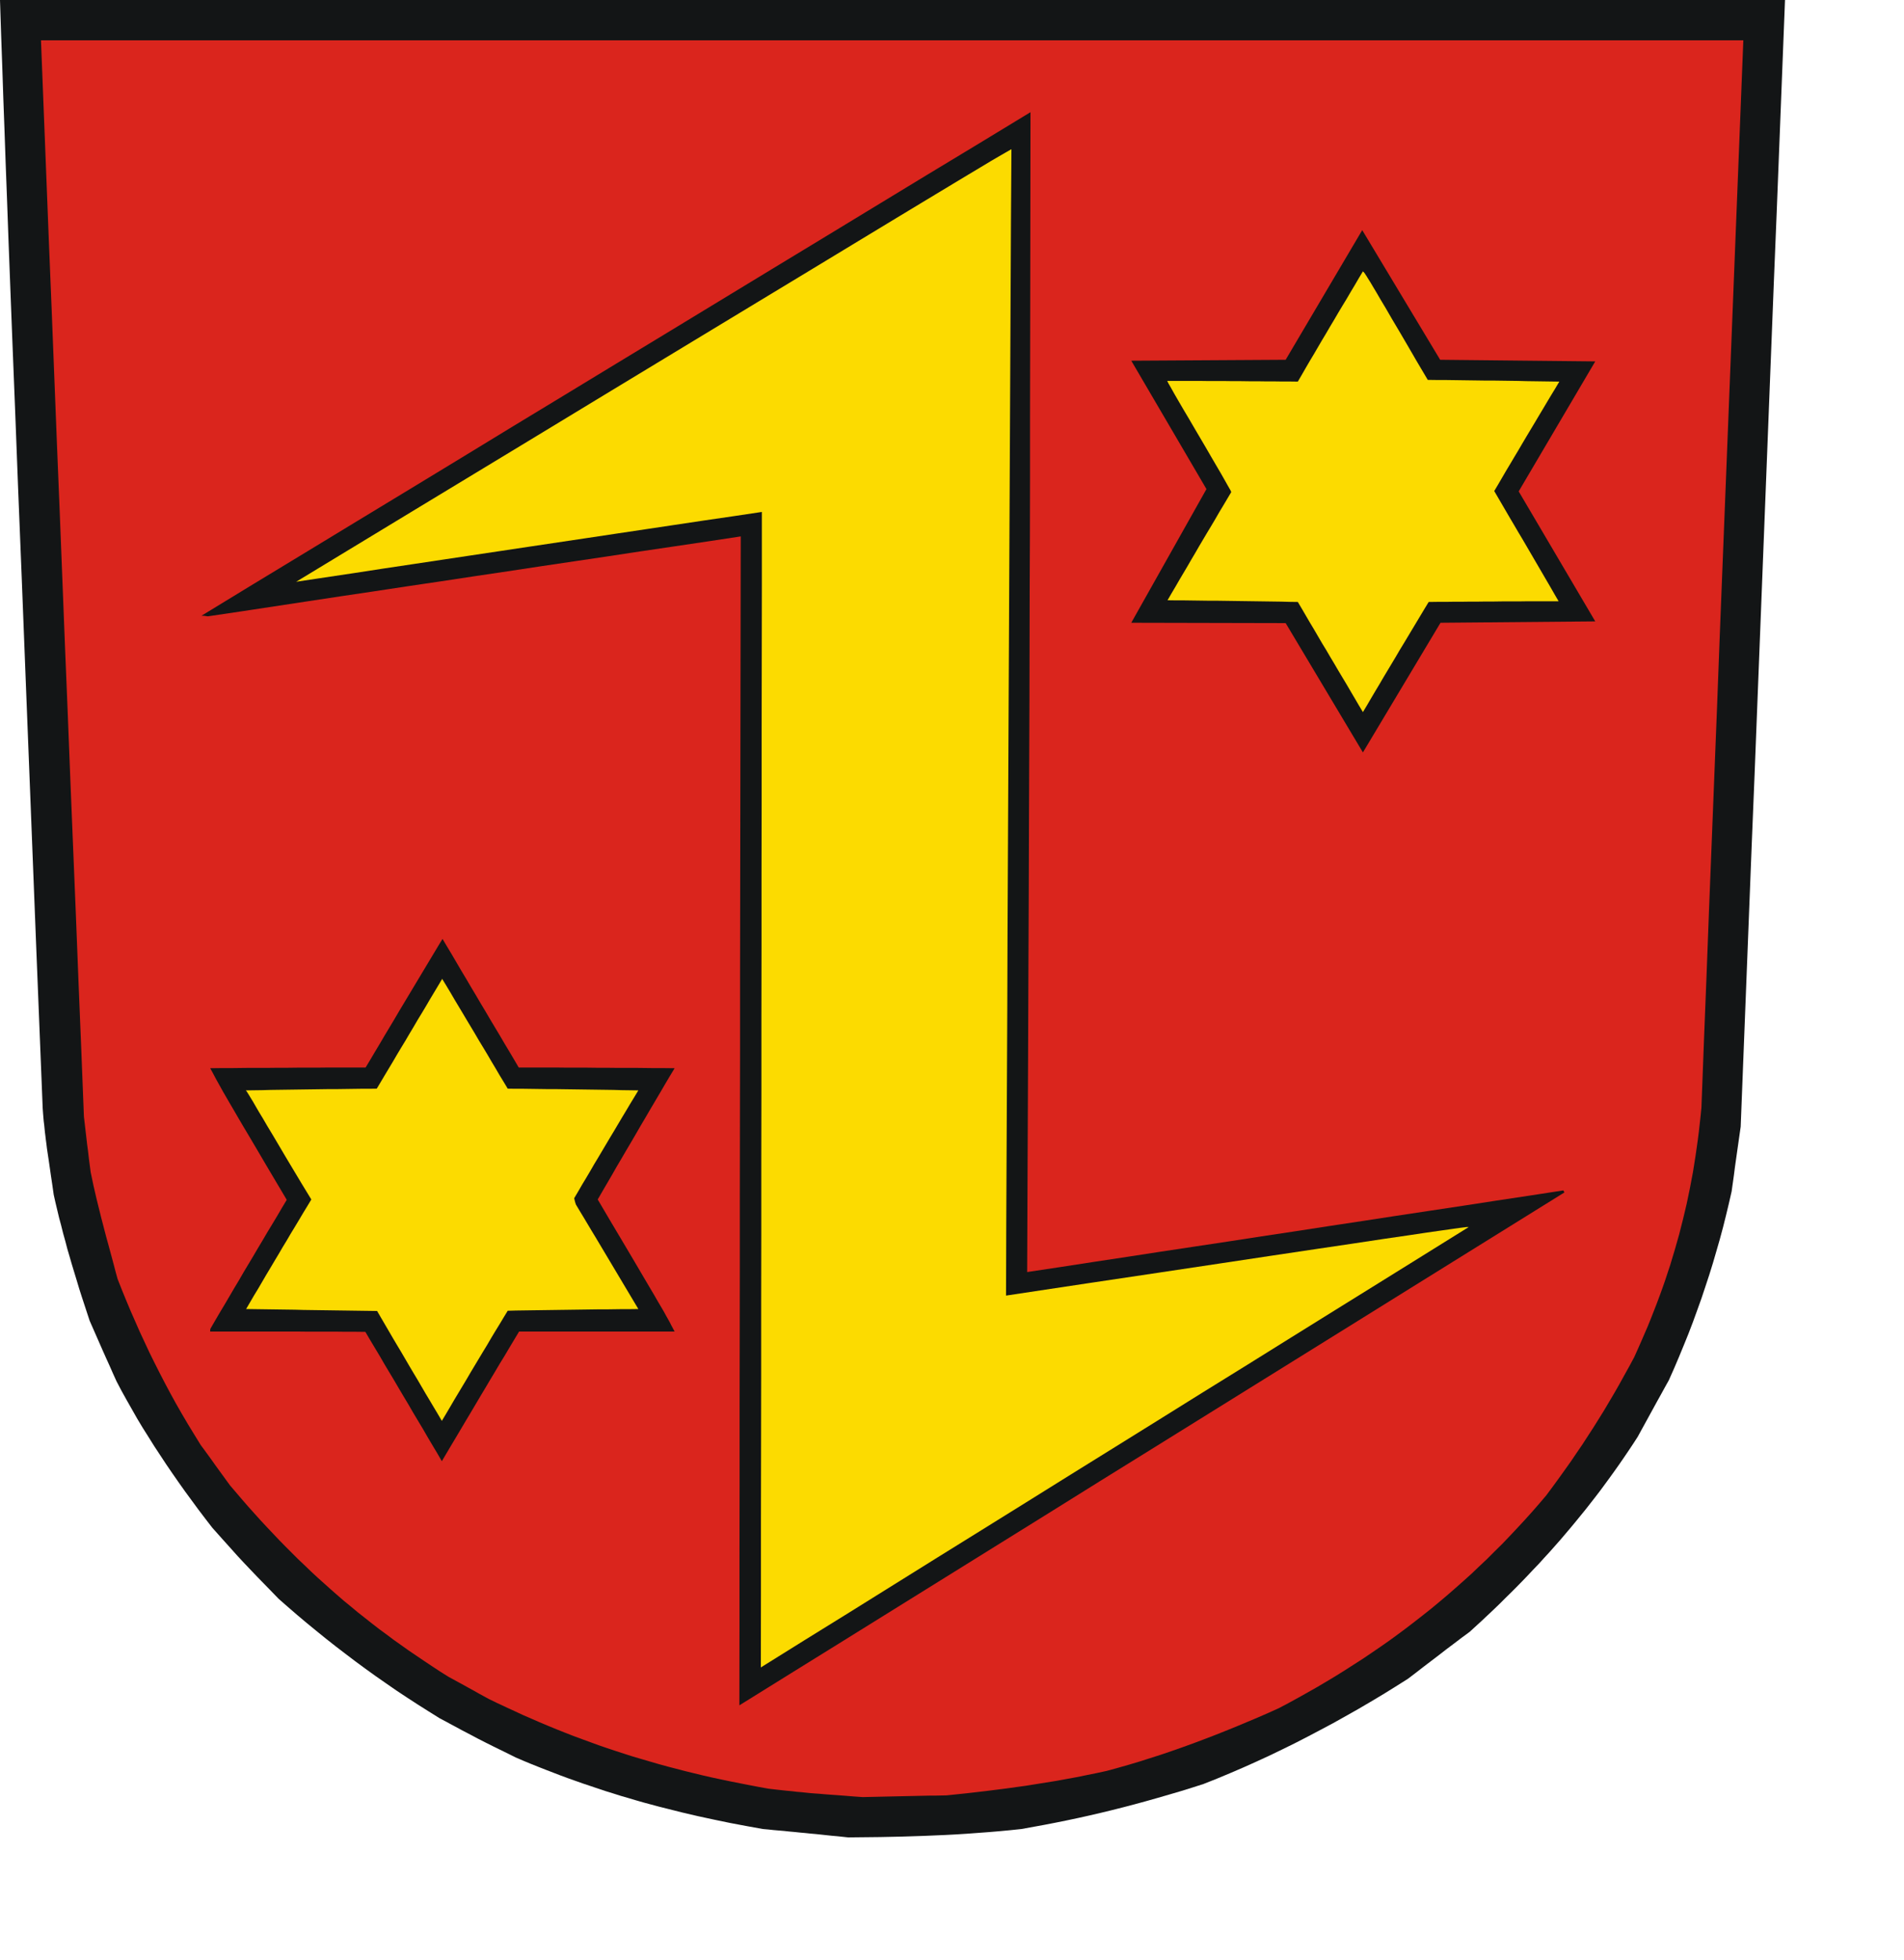
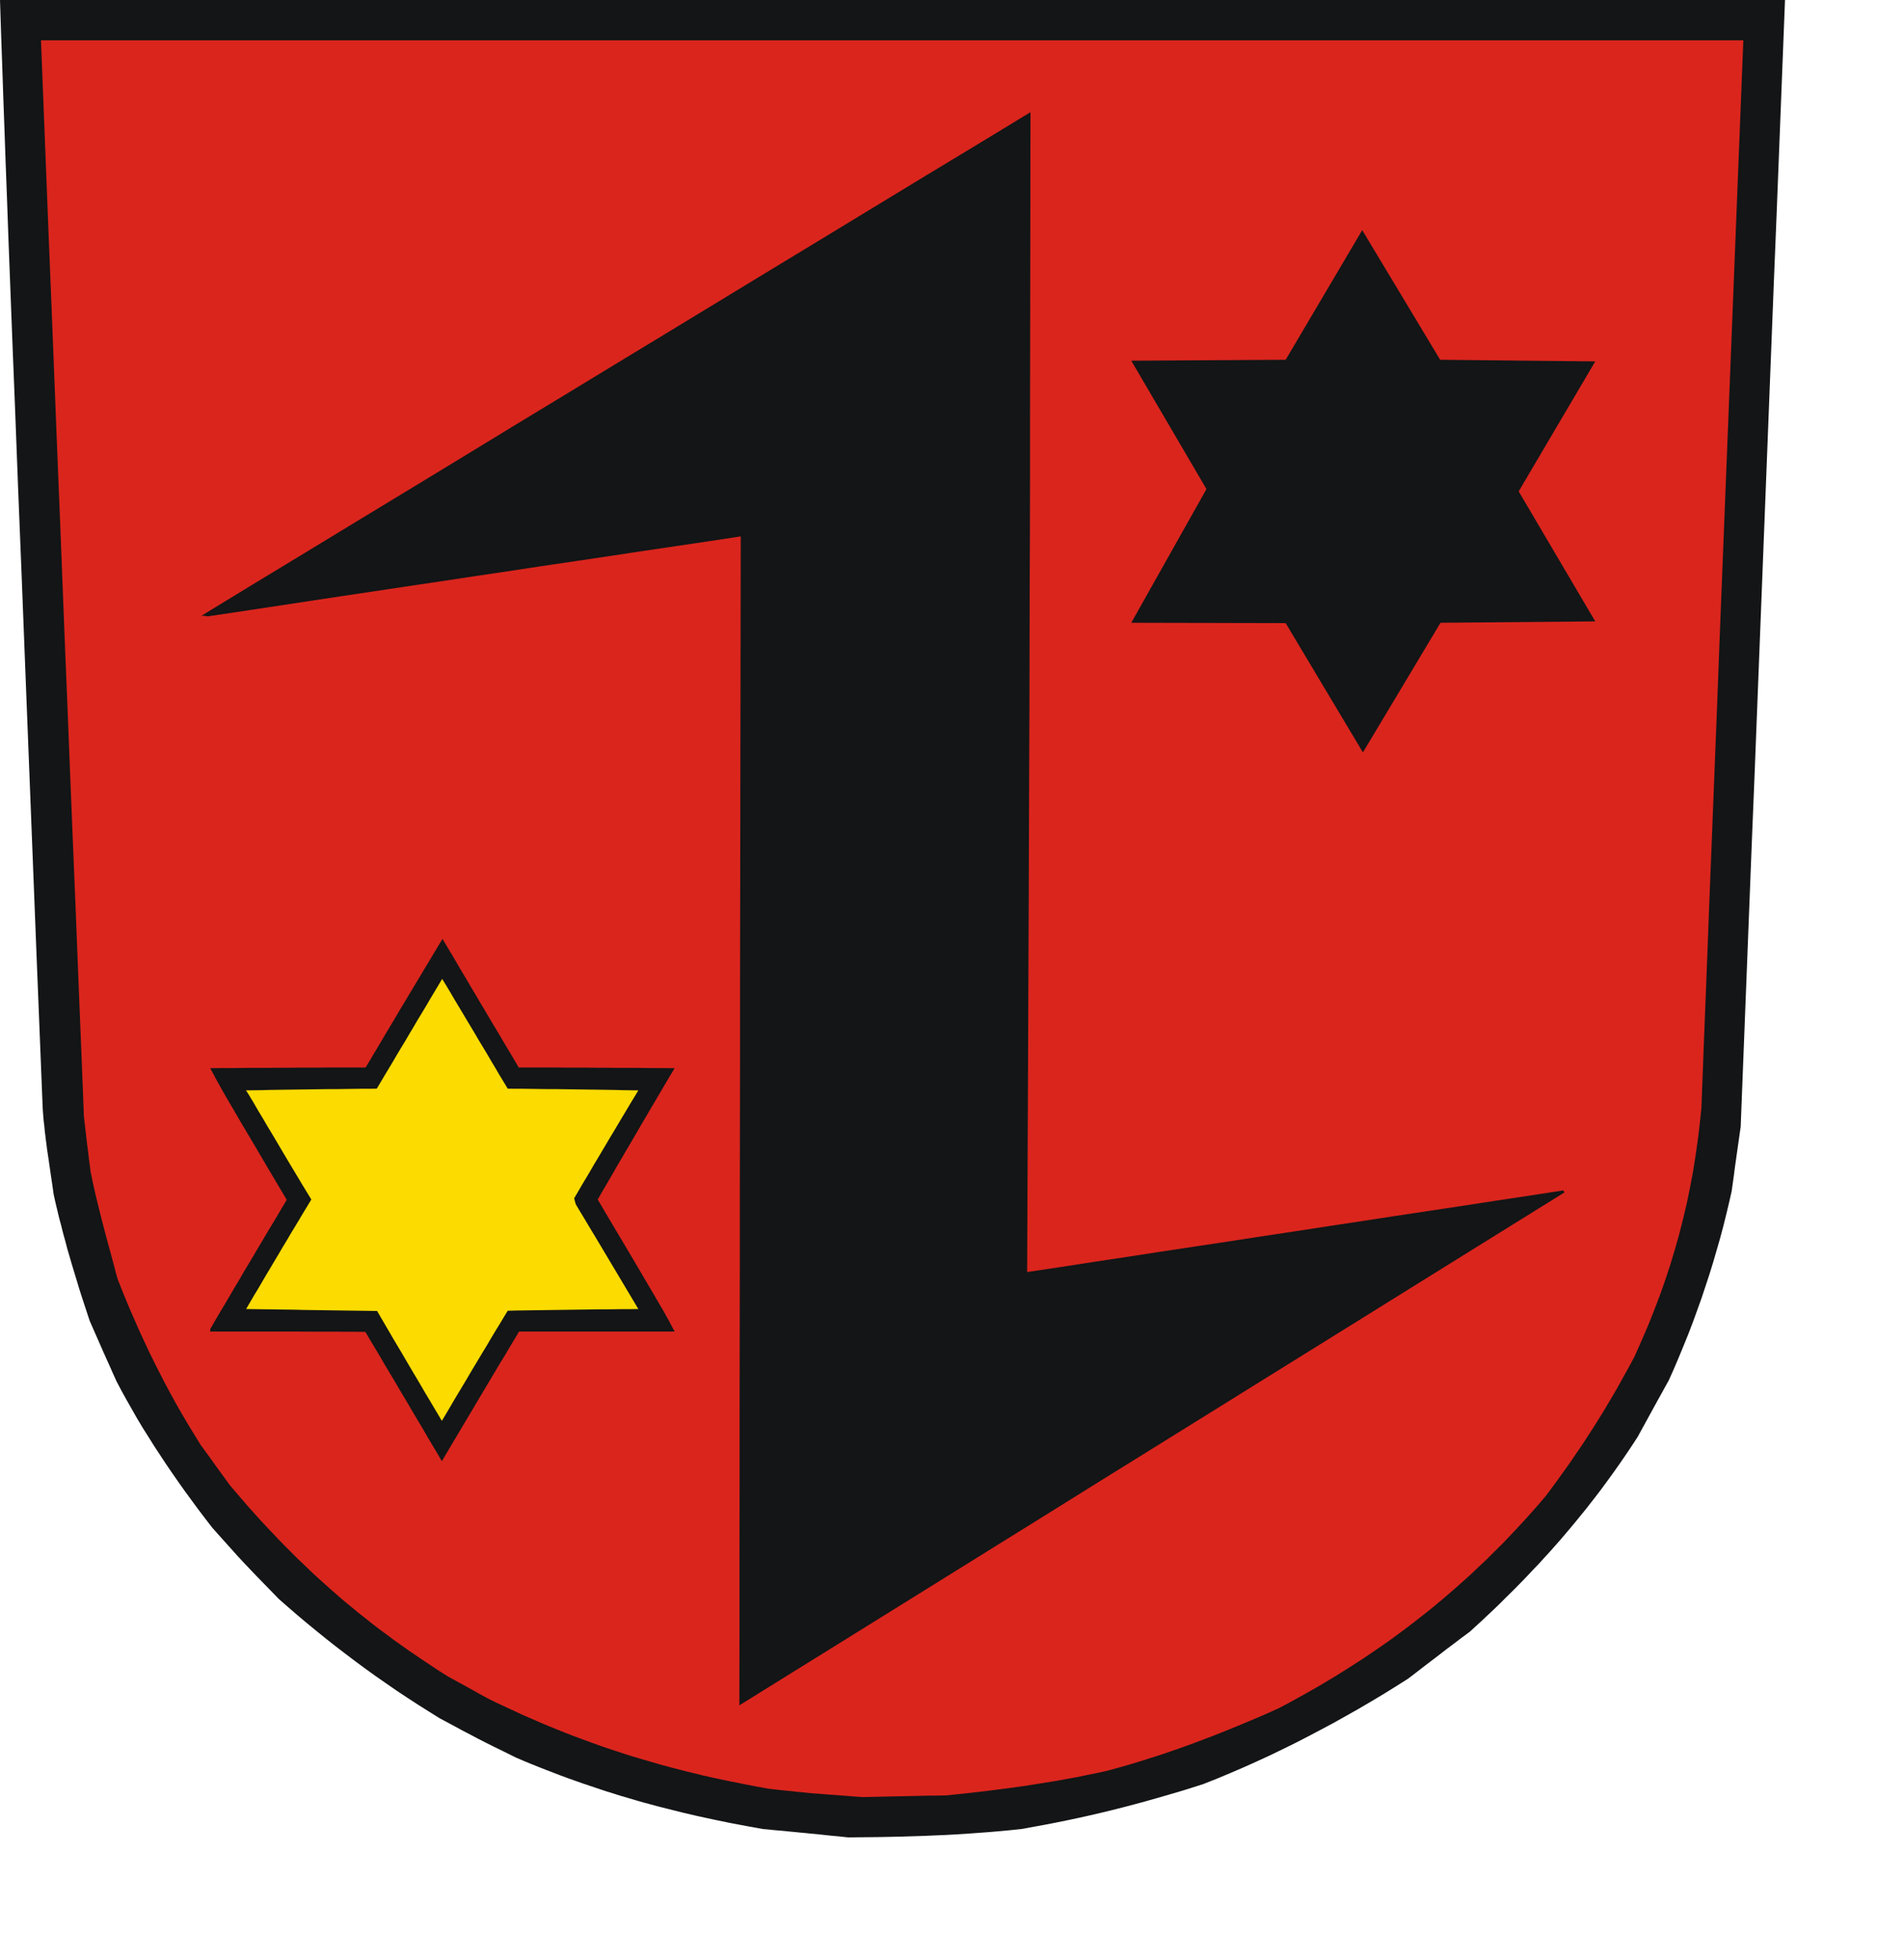
<svg xmlns="http://www.w3.org/2000/svg" xmlns:ns1="http://sodipodi.sourceforge.net/DTD/sodipodi-0.dtd" xmlns:ns2="http://www.inkscape.org/namespaces/inkscape" width="168.47mm" height="173.38mm" id="svg2566" ns1:version="0.32" ns2:version="0.45.1+0.46pre1+devel" ns2:output_extension="org.inkscape.output.svg.inkscape" ns1:docname="Dettingen an der Erms.svg">
  <defs id="defs2585">
    <ns2:perspective ns1:type="inkscape:persp3d" ns2:vp_x="-50 : 600 : 1" ns2:vp_y="0 : 1000 : 0" ns2:vp_z="700 : 600 : 1" ns2:persp3d-origin="300 : 400 : 1" id="perspective2589" />
  </defs>
  <ns1:namedview ns2:window-height="664" ns2:window-width="640" ns2:pageshadow="2" ns2:pageopacity="0.0" guidetolerance="10.0" gridtolerance="10.0" objecttolerance="10.0" borderopacity="1.0" bordercolor="#666666" pagecolor="#ffffff" id="base" showgrid="false" ns2:zoom="0.78783912" ns2:cx="298.47049" ns2:cy="307.16931" ns2:window-x="88" ns2:window-y="70" ns2:current-layer="svg2566" />
  <path style="fill:#131516;fill-rule:evenodd;fill-opacity:1;stroke:none;" d="  M 281.848 614.147   L 280.082 613.955   L 278.278 613.801   L 276.474 613.609   L 274.708 613.417   L 272.904 613.225   L 271.138 613.072   L 269.334 612.88   L 267.568 612.726   L 265.763 612.534   L 263.998 612.38   L 262.232 612.188   L 260.427 612.035   L 258.662 611.881   L 256.896 611.689   L 255.13 611.536   L 249.602 610.537   L 244.112 609.501   L 238.738 608.387   L 233.402 607.235   L 228.143 606.007   L 222.96 604.701   L 220.35 604.048   L 217.778 603.357   L 215.206 602.666   L 212.672 601.937   L 210.1 601.169   L 207.567 600.439   L 205.033 599.633   L 202.538 598.865   L 200.004 598.02   L 197.509 597.176   L 194.975 596.331   L 192.48 595.448   L 189.985 594.565   L 187.489 593.643   L 184.994 592.683   L 182.499 591.723   L 179.965 590.725   L 177.47 589.727   L 174.975 588.69   L 172.479 587.615   L 168.372 585.58   L 165.147 584.006   L 162.46 582.662   L 160.042 581.433   L 157.585 580.128   L 154.782 578.669   L 151.366 576.826   L 146.99 574.483   L 143.304 572.18   L 139.657 569.876   L 136.049 567.534   L 132.517 565.192   L 129.024 562.773   L 125.607 560.392   L 122.191 557.935   L 118.851 555.477   L 115.511 552.943   L 112.248 550.447   L 108.985 547.875   L 105.76 545.264   L 102.574 542.653   L 99.426 540.004   L 96.317 537.316   L 93.207 534.59   L 89.292 530.558   L 86.221 527.41   L 83.725 524.799   L 81.576 522.533   L 79.464 520.268   L 77.199 517.734   L 74.435 514.662   L 70.98 510.784   L 68.639 507.751   L 66.335 504.718   L 64.109 501.684   L 61.882 498.651   L 59.732 495.618   L 57.621 492.584   L 55.548 489.551   L 53.552 486.518   L 51.556 483.484   L 49.636 480.413   L 47.717 477.379   L 45.874 474.308   L 44.108 471.198   L 42.342 468.088   L 40.615 464.978   L 38.964 461.829   L 37.813 459.295   L 36.699 456.761   L 35.548 454.227   L 34.434 451.731   L 33.321 449.197   L 32.208 446.663   L 31.095 444.128   L 29.981 441.594   L 29.098 438.907   L 28.216 436.219   L 27.333 433.531   L 26.488 430.882   L 25.682 428.194   L 24.876 425.545   L 24.07 422.895   L 23.302 420.246   L 22.534 417.635   L 21.843 414.986   L 21.114 412.375   L 20.461 409.764   L 19.77 407.191   L 19.156 404.619   L 18.542 402.046   L 17.966 399.474   L 17.467 395.98   L 17.006 392.908   L 16.622 390.22   L 16.277 387.84   L 15.97 385.805   L 15.701 384   L 15.509 382.387   L 15.317 380.967   L 15.163 379.661   L 15.01 378.471   L 14.895 377.281   L 14.78 376.129   L 14.626 374.939   L 14.511 373.633   L 14.396 372.212   L 14.281 370.638   L 12.131 317.114   L 10.288 270.194   L 8.676 229.302   L 7.294 193.901   L 6.065 163.452   L 5.067 137.381   L 4.184 115.227   L 3.455 96.374   L 2.841 80.286   L 2.342 66.464   L 1.881 54.292   L 1.497 43.311   L 1.113 32.944   L 0.768 22.615   L 0.384 11.826   L 0 0   L 37.314 0   L 74.627 0   L 111.941 0   L 149.216 0   L 186.53 0   L 223.843 0   L 261.157 0   L 298.47 0   L 335.784 0   L 373.098 0   L 410.411 0   L 447.687 0   L 485 0   L 522.314 0   L 559.627 0   L 596.941 0   L 596.02 23.537   L 595.098 47.074   L 594.177 70.649   L 593.217 94.186   L 592.296 117.723   L 591.375 141.259   L 590.453 164.796   L 589.532 188.333   L 588.611 211.87   L 587.689 235.445   L 586.768 258.982   L 585.808 282.519   L 584.887 306.056   L 583.966 329.593   L 583.044 353.13   L 582.123 376.705   L 581.739 379.392   L 581.355 382.08   L 580.971 384.768   L 580.587 387.494   L 580.204 390.182   L 579.858 392.908   L 579.474 395.634   L 579.09 398.36   L 578.169 402.392   L 577.209 406.385   L 576.211 410.378   L 575.136 414.371   L 573.985 418.365   L 572.833 422.319   L 571.605 426.274   L 570.299 430.229   L 568.994 434.145   L 567.574 438.1   L 566.153 442.017   L 564.656 445.933   L 563.082 449.811   L 561.47 453.727   L 559.819 457.605   L 558.092 461.483   L 556.787 463.826   L 555.481 466.206   L 554.176 468.548   L 552.871 470.929   L 551.566 473.31   L 550.261 475.69   L 548.955 478.071   L 547.65 480.451   L 546.153 482.755   L 544.617 485.059   L 543.082 487.324   L 541.546 489.551   L 539.972 491.778   L 538.399 493.967   L 536.825 496.117   L 535.212 498.305   L 533.6 500.417   L 531.949 502.529   L 530.299 504.641   L 528.609 506.714   L 526.92 508.788   L 525.231 510.823   L 523.504 512.858   L 521.776 514.893   L 520.01 516.889   L 518.245 518.886   L 516.44 520.844   L 514.636 522.841   L 512.793 524.76   L 510.951 526.719   L 509.108 528.638   L 507.227 530.558   L 505.308 532.478   L 503.388 534.359   L 501.469 536.279   L 499.511 538.161   L 495.557 541.885   L 491.488 545.609   L 488.877 547.529   L 486.305 549.487   L 483.695 551.446   L 481.123 553.442   L 478.551 555.4   L 475.979 557.359   L 473.407 559.355   L 470.835 561.313   L 466.689 563.924   L 462.543 566.497   L 458.359 568.993   L 454.174 571.45   L 449.951 573.831   L 445.767 576.173   L 441.506 578.438   L 437.283 580.665   L 433.022 582.854   L 428.723 584.966   L 424.423 587.039   L 420.085 589.036   L 415.709 590.994   L 411.333 592.875   L 406.918 594.718   L 402.465 596.484   L 398.626 597.713   L 394.787 598.903   L 390.987 600.017   L 387.148 601.13   L 383.347 602.205   L 379.547 603.242   L 375.747 604.24   L 371.946 605.2   L 368.146 606.122   L 364.345 607.005   L 360.545 607.85   L 356.744 608.656   L 352.944 609.424   L 349.182 610.153   L 345.381 610.845   L 341.581 611.536   L 337.934 611.92   L 334.287 612.265   L 330.64 612.572   L 326.993 612.841   L 323.346 613.11   L 319.699 613.34   L 316.091 613.532   L 312.444 613.686   L 308.835 613.839   L 305.227 613.955   L 301.618 614.07   L 298.01 614.147   L 294.401 614.223   L 290.831 614.262   L 287.223 614.3   L 283.653 614.339  z " id="path2568" />
  <path style="fill:#da251d;fill-rule:evenodd;fill-opacity:1;stroke:none;" d="  M 285.265 600.631   L 282.424 600.401   L 279.89 600.209   L 277.702 600.055   L 275.706 599.902   L 273.94 599.748   L 272.328 599.633   L 270.831 599.518   L 269.372 599.364   L 267.913 599.211   L 266.454 599.095   L 264.919 598.903   L 263.23 598.75   L 261.426 598.558   L 259.353 598.327   L 257.049 598.059   L 253.825 597.483   L 250.638 596.868   L 247.491 596.254   L 244.381 595.64   L 241.272 594.987   L 238.201 594.334   L 235.168 593.643   L 232.174 592.914   L 229.179 592.184   L 226.223 591.416   L 223.267 590.648   L 220.35 589.842   L 217.432 588.997   L 214.553 588.152   L 211.674 587.308   L 208.795 586.386   L 205.954 585.465   L 203.075 584.505   L 200.273 583.545   L 197.432 582.508   L 194.591 581.471   L 191.789 580.435   L 188.948 579.321   L 186.146 578.208   L 183.343 577.056   L 180.503 575.866   L 177.7 574.637   L 174.86 573.408   L 172.057 572.103   L 169.216 570.797   L 166.337 569.453   L 163.497 568.071   L 161.807 567.15   L 160.118 566.228   L 158.429 565.268   L 156.74 564.347   L 155.089 563.425   L 153.4 562.504   L 151.711 561.582   L 150.022 560.661   L 147.258 558.933   L 144.571 557.167   L 141.922 555.4   L 139.312 553.634   L 136.701 551.868   L 134.168 550.063   L 131.673 548.297   L 129.216 546.454   L 126.759 544.65   L 124.379 542.807   L 121.999 540.925   L 119.657 539.082   L 117.354 537.162   L 115.05 535.281   L 112.785 533.323   L 110.559 531.364   L 108.371 529.406   L 106.144 527.41   L 103.994 525.413   L 101.845 523.34   L 99.695 521.305   L 97.584 519.193   L 95.472 517.081   L 93.361 514.931   L 91.288 512.742   L 89.215 510.554   L 87.142 508.327   L 85.107 506.061   L 83.034 503.758   L 81 501.415   L 78.965 499.035   L 76.931 496.654   L 75.702 494.965   L 74.474 493.276   L 73.245 491.586   L 72.017 489.897   L 70.827 488.207   L 69.598 486.518   L 68.37 484.828   L 67.141 483.177   L 64.992 479.683   L 62.88 476.228   L 60.846 472.772   L 58.888 469.355   L 57.007 465.937   L 55.164 462.482   L 53.398 459.065   L 51.671 455.647   L 49.982 452.23   L 48.369 448.774   L 46.757 445.319   L 45.222 441.825   L 43.686 438.331   L 42.189 434.76   L 40.73 431.189   L 39.31 427.58   L 38.657 425.199   L 38.043 422.857   L 37.429 420.553   L 36.815 418.288   L 36.2 416.022   L 35.586 413.795   L 35.01 411.607   L 34.434 409.38   L 33.859 407.191   L 33.321 405.003   L 32.784 402.853   L 32.246 400.664   L 31.747 398.514   L 31.248 396.325   L 30.788 394.137   L 30.327 391.948   L 30.02 389.606   L 29.713 387.264   L 29.444 384.922   L 29.137 382.618   L 28.868 380.276   L 28.599 377.972   L 28.331 375.63   L 28.062 373.326   L 27.179 350.826   L 26.258 328.326   L 25.375 305.864   L 24.453 283.364   L 23.532 260.864   L 22.649 238.363   L 21.728 215.902   L 20.845 193.401   L 19.962 170.901   L 19.041 148.401   L 18.158 125.939   L 17.275 103.439   L 16.353 80.939   L 15.471 58.477   L 14.588 35.977   L 13.705 13.477   L 49.291 13.477   L 84.877 13.477   L 120.463 13.477   L 156.011 13.477   L 191.597 13.477   L 227.183 13.477   L 262.769 13.477   L 298.355 13.477   L 333.941 13.477   L 369.528 13.477   L 405.114 13.477   L 440.7 13.477   L 476.286 13.477   L 511.834 13.477   L 547.42 13.477   L 583.006 13.477   L 582.123 35.785   L 581.24 58.093   L 580.357 80.363   L 579.474 102.671   L 578.591 124.98   L 577.708 147.288   L 576.825 169.596   L 575.942 191.866   L 575.06 214.174   L 574.215 236.482   L 573.332 258.79   L 572.449 281.098   L 571.566 303.368   L 570.722 325.676   L 569.839 347.984   L 568.994 370.293   L 568.725 373.057   L 568.418 375.822   L 568.111 378.548   L 567.766 381.236   L 567.382 383.962   L 566.998 386.611   L 566.576 389.299   L 566.153 391.948   L 565.654 394.559   L 565.155 397.208   L 564.618 399.819   L 564.08 402.392   L 563.466 405.003   L 562.852 407.575   L 562.199 410.148   L 561.547 412.72   L 560.817 415.293   L 560.088 417.865   L 559.32 420.4   L 558.552 422.972   L 557.708 425.506   L 556.863 428.079   L 555.98 430.613   L 555.059 433.147   L 554.099 435.72   L 553.101 438.292   L 552.103 440.826   L 551.067 443.399   L 549.953 445.971   L 548.84 448.544   L 547.689 451.155   L 546.537 453.727   L 544.886 456.799   L 543.197 459.832   L 541.546 462.827   L 539.857 465.784   L 538.13 468.702   L 536.402 471.62   L 534.636 474.461   L 532.832 477.341   L 530.99 480.182   L 529.147 483.024   L 527.227 485.827   L 525.308 488.668   L 523.312 491.471   L 521.277 494.312   L 519.204 497.154   L 517.093 499.995   L 514.674 502.836   L 512.256 505.601   L 509.799 508.327   L 507.304 511.015   L 504.809 513.664   L 502.313 516.275   L 499.741 518.809   L 497.208 521.343   L 494.597 523.8   L 492.025 526.258   L 489.376 528.638   L 486.728 530.981   L 484.04 533.323   L 481.353 535.588   L 478.628 537.853   L 475.864 540.042   L 473.061 542.231   L 470.259 544.381   L 467.418 546.493   L 464.577 548.566   L 461.66 550.601   L 458.742 552.598   L 455.786 554.594   L 452.792 556.514   L 449.798 558.434   L 446.727 560.354   L 443.656 562.197   L 440.546 564.04   L 437.36 565.844   L 434.212 567.61   L 430.988 569.377   L 427.725 571.105   L 424.154 572.717   L 420.546 574.291   L 416.976 575.789   L 413.406 577.286   L 409.797 578.745   L 406.227 580.166   L 402.618 581.548   L 399.048 582.892   L 395.44 584.198   L 391.831 585.465   L 388.223 586.693   L 384.614 587.845   L 381.006 588.997   L 377.397 590.072   L 373.75 591.109   L 370.103 592.107   L 366.725 592.837   L 363.309 593.528   L 359.93 594.219   L 356.552 594.833   L 353.212 595.448   L 349.834 595.985   L 346.494 596.523   L 343.155 597.06   L 339.815 597.521   L 336.513 597.982   L 333.174 598.404   L 329.834 598.827   L 326.532 599.211   L 323.193 599.594   L 319.891 599.94   L 316.551 600.286   L 314.786 600.324   L 313.02 600.362   L 311.254 600.362   L 309.488 600.401   L 307.722 600.439   L 305.995 600.478   L 304.229 600.516   L 302.463 600.554   L 300.735 600.593   L 298.97 600.631   L 297.204 600.67   L 295.476 600.708   L 293.71 600.746   L 291.983 600.785   L 290.217 600.823   L 288.489 600.862  z " id="path2570" />
  <path style="fill:#131516;fill-rule:evenodd;fill-opacity:1;stroke:none;" d="  M 247.299 545.763   L 247.299 521.343   L 247.337 496.923   L 247.337 472.503   L 247.375 448.045   L 247.414 423.625   L 247.414 399.205   L 247.452 374.785   L 247.491 350.365   L 247.491 325.907   L 247.529 301.487   L 247.567 277.067   L 247.606 252.647   L 247.644 228.227   L 247.683 203.807   L 247.721 179.348   L 236.588 181.038   L 225.456 182.689   L 214.285 184.34   L 203.152 186.029   L 192.019 187.68   L 180.887 189.331   L 169.754 191.021   L 158.621 192.672   L 147.489 194.361   L 136.318 196.012   L 125.185 197.702   L 114.052 199.353   L 102.92 201.042   L 91.787 202.732   L 80.654 204.421   L 69.522 206.072   L 68.946 205.995   L 68.408 205.919   L 67.871 205.88   L 67.372 205.88   L 84.685 195.321   L 102.037 184.801   L 119.35 174.28   L 136.701 163.76   L 154.015 153.239   L 171.328 142.68   L 188.679 132.16   L 205.993 121.639   L 223.344 111.118   L 240.657 100.598   L 257.971 90.077   L 275.322 79.557   L 292.635 69.036   L 309.949 58.516   L 327.3 48.034   L 344.613 37.513   L 344.575 67.884   L 344.537 94.762   L 344.498 118.759   L 344.46 140.415   L 344.46 160.304   L 344.421 179.003   L 344.345 197.088   L 344.306 215.134   L 344.268 233.641   L 344.191 253.261   L 344.114 274.494   L 344.038 297.954   L 343.922 324.217   L 343.807 353.821   L 343.654 387.302   L 343.5 425.314   L 354.71 423.625   L 365.919 421.897   L 377.09 420.208   L 388.3 418.48   L 399.509 416.79   L 410.718 415.101   L 421.928 413.373   L 433.137 411.684   L 444.347 409.956   L 455.518 408.266   L 466.766 406.539   L 477.975 404.849   L 489.184 403.16   L 500.394 401.432   L 511.603 399.742   L 522.813 398.015   L 523.005 398.36   L 523.158 398.706   L 505.922 409.418   L 488.685 420.131   L 471.449 430.843   L 454.174 441.594   L 436.938 452.307   L 419.701 463.019   L 402.465 473.732   L 385.228 484.444   L 367.954 495.157   L 350.717 505.908   L 333.481 516.62   L 316.244 527.333   L 299.008 538.045   L 281.771 548.758   L 264.497 559.47   L 247.26 570.183  z " id="path2572" />
-   <path style="fill:#fcdb00;fill-rule:evenodd;fill-opacity:1;stroke:none;" d="  M 254.477 533.361   L 254.477 509.21   L 254.516 485.059   L 254.554 460.908   L 254.554 436.756   L 254.592 412.605   L 254.592 388.454   L 254.631 364.303   L 254.631 340.152   L 254.669 316   L 254.669 291.849   L 254.708 267.698   L 254.708 243.585   L 254.746 219.434   L 254.784 195.283   L 254.784 171.17   L 245.034 172.629   L 235.283 174.05   L 225.571 175.509   L 215.82 176.968   L 206.069 178.427   L 196.357 179.886   L 186.606 181.345   L 176.856 182.804   L 167.143 184.263   L 157.393 185.722   L 147.68 187.181   L 137.968 188.64   L 128.218 190.099   L 118.505 191.597   L 108.755 193.056   L 99.042 194.515   L 139.12 170.21   L 174.245 148.939   L 204.687 130.47   L 230.868 114.613   L 253.134 101.135   L 271.79 89.847   L 287.184 80.517   L 299.737 72.914   L 309.718 66.886   L 317.55 62.163   L 323.538 58.554   L 328.03 55.866   L 331.408 53.831   L 333.98 52.334   L 336.168 51.067   L 338.241 49.877   L 338.087 73.797   L 337.972 97.757   L 337.857 121.716   L 337.742 145.675   L 337.627 169.596   L 337.512 193.555   L 337.396 217.514   L 337.281 241.473   L 337.166 265.433   L 337.051 289.392   L 336.936 313.351   L 336.859 337.31   L 336.744 361.308   L 336.629 385.267   L 336.513 409.226   L 336.437 433.186   L 363.424 429.116   L 387.071 425.583   L 407.532 422.511   L 425.114 419.862   L 440.009 417.635   L 452.447 415.792   L 462.62 414.256   L 470.796 413.066   L 477.207 412.106   L 482.044 411.415   L 485.576 410.916   L 487.994 410.57   L 489.53 410.378   L 490.413 410.263   L 490.874 410.263   L 491.181 410.263   L 476.363 419.478   L 461.545 428.693   L 446.765 437.87   L 431.947 447.085   L 417.168 456.3   L 402.35 465.477   L 387.57 474.692   L 372.752 483.907   L 357.973 493.084   L 343.193 502.299   L 328.375 511.514   L 313.596 520.69   L 298.816 529.905   L 284.036 539.121   L 269.218 548.297   L 254.439 557.512  z " id="path2574" />
  <path style="fill:#131516;fill-rule:evenodd;fill-opacity:1;stroke:none;" d="  M 146.183 485.827   L 144.571 483.139   L 142.959 480.413   L 141.385 477.687   L 139.772 474.999   L 138.16 472.311   L 136.586 469.585   L 134.974 466.897   L 133.362 464.171   L 131.788 461.483   L 130.175 458.796   L 128.563 456.108   L 126.989 453.382   L 125.377 450.694   L 123.764 448.006   L 122.191 445.319   L 118.928 445.28   L 115.703 445.28   L 112.44 445.242   L 109.215 445.242   L 105.952 445.242   L 102.728 445.242   L 99.465 445.204   L 96.24 445.204   L 92.977 445.204   L 89.752 445.204   L 86.489 445.204   L 83.265 445.204   L 80.04 445.204   L 76.777 445.204   L 73.552 445.204   L 70.289 445.204   L 70.289 444.935   L 70.289 444.704   L 70.328 444.436   L 70.404 444.205   L 71.978 441.479   L 73.552 438.791   L 75.165 436.104   L 76.739 433.416   L 78.313 430.728   L 79.925 428.04   L 81.499 425.314   L 83.111 422.627   L 84.723 419.939   L 86.297 417.251   L 87.91 414.563   L 89.484 411.876   L 91.096 409.226   L 92.708 406.539   L 94.282 403.851   L 95.894 401.163   L 92.132 394.828   L 88.831 389.26   L 85.99 384.422   L 83.495 380.199   L 81.345 376.59   L 79.541 373.518   L 78.005 370.869   L 76.7 368.642   L 75.587 366.722   L 74.627 365.071   L 73.821 363.612   L 73.092 362.306   L 72.401 361.078   L 71.748 359.849   L 71.057 358.543   L 70.289 357.161   L 73.552 357.123   L 76.777 357.123   L 80.04 357.084   L 83.265 357.046   L 86.528 357.046   L 89.752 357.046   L 93.015 357.008   L 96.24 357.008   L 99.503 356.969   L 102.728 356.969   L 105.991 356.969   L 109.254 356.931   L 112.517 356.931   L 115.78 356.931   L 119.004 356.931   L 122.267 356.931   L 123.88 354.243   L 125.492 351.517   L 127.104 348.829   L 128.678 346.141   L 130.291 343.454   L 131.903 340.766   L 133.477 338.078   L 135.089 335.39   L 136.701 332.703   L 138.314 330.015   L 139.926 327.327   L 141.538 324.64   L 143.151 321.952   L 144.763 319.264   L 146.375 316.576   L 147.988 313.927   L 149.562 316.576   L 151.174 319.264   L 152.748 321.952   L 154.322 324.64   L 155.934 327.327   L 157.508 330.015   L 159.12 332.703   L 160.694 335.39   L 162.307 338.078   L 163.88 340.766   L 165.493 343.454   L 167.105 346.141   L 168.679 348.829   L 170.291 351.517   L 171.904 354.243   L 173.478 356.931   L 176.741 356.931   L 179.965 356.931   L 183.228 356.931   L 186.491 356.931   L 189.716 356.969   L 192.979 356.969   L 196.242 356.969   L 199.505 357.008   L 202.768 357.008   L 206.031 357.046   L 209.294 357.046   L 212.557 357.046   L 215.82 357.084   L 219.083 357.123   L 222.346 357.123   L 225.609 357.161   L 223.958 359.887   L 222.346 362.613   L 220.734 365.378   L 219.121 368.104   L 217.509 370.83   L 215.897 373.595   L 214.285 376.321   L 212.711 379.047   L 211.098 381.811   L 209.486 384.538   L 207.874 387.302   L 206.261 390.028   L 204.687 392.793   L 203.075 395.557   L 201.463 398.322   L 199.889 401.048   L 203.843 407.767   L 207.336 413.642   L 210.369 418.749   L 212.979 423.164   L 215.206 426.965   L 217.087 430.152   L 218.699 432.878   L 220.004 435.144   L 221.118 437.025   L 222.039 438.599   L 222.768 439.943   L 223.421 441.095   L 223.997 442.132   L 224.496 443.13   L 225.033 444.128   L 225.609 445.204   L 222.346 445.204   L 219.083 445.204   L 215.82 445.204   L 212.557 445.204   L 209.294 445.204   L 206.069 445.204   L 202.806 445.204   L 199.543 445.204   L 196.319 445.204   L 193.056 445.204   L 189.831 445.204   L 186.568 445.204   L 183.343 445.204   L 180.08 445.204   L 176.856 445.204   L 173.593 445.204   L 171.98 447.891   L 170.368 450.579   L 168.756 453.305   L 167.105 455.993   L 165.493 458.719   L 163.88 461.407   L 162.268 464.133   L 160.656 466.821   L 159.043 469.547   L 157.431 472.273   L 155.819 474.961   L 154.207 477.687   L 152.594 480.413   L 150.982 483.101   L 149.37 485.827   L 147.757 488.553  z " id="path2576" />
  <path style="fill:#fcdb00;fill-rule:evenodd;fill-opacity:1;stroke:none;" d="  M 146.414 472.772   L 145.032 470.468   L 143.688 468.203   L 142.306 465.899   L 140.963 463.595   L 139.619 461.291   L 138.237 458.988   L 136.893 456.722   L 135.55 454.419   L 134.206 452.115   L 132.824 449.811   L 131.481 447.546   L 130.137 445.242   L 128.793 442.938   L 127.45 440.634   L 126.106 438.331   L 123.381 438.292   L 120.617 438.254   L 117.891 438.215   L 115.165 438.177   L 112.401 438.139   L 109.676 438.1   L 106.95 438.062   L 104.225 438.023   L 101.461 437.985   L 98.735 437.908   L 96.01 437.87   L 93.246 437.831   L 90.52 437.793   L 87.794 437.755   L 85.03 437.716   L 82.305 437.678   L 83.649 435.374   L 84.992 433.07   L 86.374 430.805   L 87.718 428.501   L 89.061 426.197   L 90.443 423.894   L 91.787 421.628   L 93.169 419.324   L 94.512 417.021   L 95.894 414.755   L 97.238 412.452   L 98.62 410.186   L 100.002 407.882   L 101.346 405.617   L 102.728 403.352   L 104.11 401.048   L 100.885 395.749   L 98.006 390.95   L 95.434 386.649   L 93.169 382.81   L 91.173 379.431   L 89.407 376.513   L 87.91 373.94   L 86.604 371.79   L 85.53 369.947   L 84.647 368.411   L 83.917 367.221   L 83.341 366.261   L 82.881 365.531   L 82.574 365.032   L 82.343 364.725   L 82.19 364.572   L 84.915 364.533   L 87.679 364.495   L 90.405 364.418   L 93.13 364.38   L 95.894 364.341   L 98.62 364.303   L 101.346 364.264   L 104.11 364.226   L 106.835 364.188   L 109.561 364.149   L 112.286 364.149   L 115.05 364.111   L 117.776 364.072   L 120.501 364.034   L 123.265 364.034   L 125.991 363.996   L 127.373 361.692   L 128.717 359.426   L 130.099 357.123   L 131.481 354.819   L 132.824 352.515   L 134.206 350.211   L 135.588 347.946   L 136.932 345.642   L 138.314 343.338   L 139.657 341.035   L 141.039 338.769   L 142.421 336.466   L 143.765 334.162   L 145.147 331.858   L 146.529 329.554   L 147.872 327.289   L 149.254 329.554   L 150.636 331.858   L 151.98 334.162   L 153.362 336.466   L 154.744 338.769   L 156.088 341.035   L 157.47 343.338   L 158.852 345.642   L 160.195 347.946   L 161.577 350.211   L 162.959 352.515   L 164.303 354.819   L 165.685 357.123   L 167.028 359.426   L 168.41 361.692   L 169.792 363.996   L 172.518 364.034   L 175.205 364.034   L 177.931 364.072   L 180.656 364.111   L 183.382 364.149   L 186.107 364.149   L 188.833 364.188   L 191.597 364.226   L 194.323 364.264   L 197.048 364.303   L 199.774 364.341   L 202.538 364.38   L 205.263 364.418   L 207.989 364.495   L 210.714 364.533   L 213.478 364.572   L 212.135 366.799   L 210.753 369.064   L 209.409 371.329   L 208.066 373.556   L 206.722 375.822   L 205.378 378.087   L 204.035 380.314   L 202.691 382.579   L 201.348 384.845   L 200.004 387.11   L 198.66 389.337   L 197.355 391.602   L 196.012 393.868   L 194.668 396.095   L 193.363 398.36   L 192.019 400.626   L 192.134 401.125   L 192.25 401.624   L 192.403 402.161   L 192.595 402.737   L 193.9 404.926   L 195.205 407.076   L 196.511 409.265   L 197.816 411.453   L 199.121 413.603   L 200.426 415.792   L 201.731 417.981   L 203.037 420.169   L 204.342 422.358   L 205.647 424.546   L 206.952 426.735   L 208.258 428.924   L 209.563 431.112   L 210.868 433.301   L 212.173 435.489   L 213.478 437.678   L 210.714 437.716   L 207.989 437.716   L 205.263 437.755   L 202.538 437.793   L 199.774 437.793   L 197.048 437.831   L 194.323 437.87   L 191.597 437.908   L 188.833 437.947   L 186.107 437.985   L 183.382 438.023   L 180.656 438.062   L 177.931 438.1   L 175.205 438.139   L 172.518 438.177   L 169.792 438.254   L 168.41 440.519   L 167.028 442.823   L 165.608 445.127   L 164.226 447.43   L 162.882 449.734   L 161.5 452   L 160.118 454.303   L 158.736 456.607   L 157.354 458.911   L 156.011 461.215   L 154.629 463.518   L 153.247 465.822   L 151.865 468.126   L 150.521 470.43   L 149.139 472.772   L 147.757 475.076  z " id="path2578" />
  <path style="fill:#131516;fill-rule:evenodd;fill-opacity:1;stroke:none;" d="  M 429.951 208.338   L 378.319 208.222   L 403.463 163.529   L 378.319 120.602   L 429.951 120.295   L 455.556 76.946   L 481.622 120.295   L 533.485 120.833   L 507.88 164.297   L 533.485 207.762   L 481.737 208.222   L 455.786 251.572  z " id="path2580" />
-   <path style="fill:#fcdb00;fill-rule:evenodd;fill-opacity:1;stroke:none;" d="  M 454.404 235.791   L 453.061 233.487   L 451.679 231.145   L 450.335 228.841   L 448.953 226.537   L 447.571 224.234   L 446.228 221.93   L 444.846 219.626   L 443.502 217.322   L 442.12 215.057   L 440.777 212.753   L 439.433 210.449   L 438.051 208.146   L 436.707 205.842   L 435.364 203.538   L 434.02 201.273   L 431.256 201.234   L 428.531 201.157   L 425.805 201.119   L 423.079 201.081   L 420.354 201.042   L 417.628 201.004   L 414.903 200.966   L 412.177 200.927   L 409.452 200.889   L 406.726 200.85   L 404.039 200.85   L 401.313 200.812   L 398.588 200.774   L 395.862 200.735   L 393.136 200.735   L 390.449 200.697   L 391.754 198.431   L 393.098 196.166   L 394.403 193.901   L 395.747 191.635   L 397.09 189.37   L 398.396 187.105   L 399.739 184.839   L 401.045 182.574   L 402.388 180.308   L 403.732 178.043   L 405.075 175.816   L 406.419 173.551   L 407.724 171.285   L 409.068 169.058   L 410.411 166.793   L 411.755 164.528   L 411.486 163.913   L 410.757 162.646   L 409.72 160.803   L 408.415 158.499   L 406.841 155.812   L 405.114 152.855   L 403.271 149.668   L 401.352 146.405   L 399.432 143.141   L 397.551 139.916   L 395.747 136.882   L 394.135 134.118   L 392.714 131.66   L 391.601 129.664   L 390.756 128.205   L 390.334 127.36   L 393.06 127.36   L 395.747 127.36   L 398.472 127.36   L 401.198 127.36   L 403.924 127.398   L 406.649 127.398   L 409.375 127.398   L 412.139 127.437   L 414.864 127.437   L 417.59 127.475   L 420.316 127.475   L 423.041 127.514   L 425.805 127.514   L 428.531 127.552   L 431.256 127.552   L 434.02 127.59   L 435.364 125.287   L 436.707 122.945   L 438.051 120.641   L 439.433 118.337   L 440.777 116.033   L 442.12 113.729   L 443.502 111.426   L 444.846 109.122   L 446.228 106.818   L 447.571 104.514   L 448.953 102.211   L 450.335 99.945   L 451.679 97.641   L 453.061 95.338   L 454.404 93.034   L 455.786 90.73   L 455.94 90.884   L 456.132 91.076   L 456.362 91.344   L 456.631 91.767   L 457.015 92.343   L 457.552 93.226   L 458.282 94.378   L 459.165 95.875   L 460.316 97.795   L 461.698 100.176   L 463.426 103.055   L 465.422 106.511   L 467.84 110.581   L 470.604 115.304   L 473.791 120.794   L 477.476 127.015   L 480.202 127.053   L 482.927 127.053   L 485.691 127.091   L 488.417 127.13   L 491.181 127.168   L 493.945 127.206   L 496.67 127.245   L 499.434 127.245   L 502.198 127.283   L 504.924 127.322   L 507.688 127.36   L 510.452 127.437   L 513.216 127.475   L 515.98 127.514   L 518.705 127.552   L 521.469 127.59   L 520.126 129.856   L 518.744 132.121   L 517.362 134.425   L 516.018 136.69   L 514.636 138.994   L 513.292 141.259   L 511.91 143.563   L 510.528 145.867   L 509.185 148.132   L 507.841 150.436   L 506.459 152.74   L 505.116 155.005   L 503.734 157.309   L 502.39 159.613   L 501.047 161.917   L 499.703 164.182   L 501.047 166.486   L 502.39 168.79   L 503.734 171.093   L 505.077 173.397   L 506.421 175.662   L 507.764 177.966   L 509.146 180.27   L 510.49 182.574   L 511.834 184.878   L 513.177 187.181   L 514.521 189.485   L 515.864 191.789   L 517.208 194.093   L 518.552 196.396   L 519.895 198.739   L 521.239 201.042   L 518.552 201.042   L 515.826 201.042   L 513.101 201.042   L 510.375 201.042   L 507.688 201.081   L 504.962 201.081   L 502.237 201.081   L 499.511 201.119   L 496.824 201.119   L 494.098 201.157   L 491.373 201.157   L 488.647 201.196   L 485.96 201.196   L 483.234 201.234   L 480.509 201.234   L 477.783 201.273   L 476.401 203.538   L 475.019 205.842   L 473.637 208.146   L 472.255 210.449   L 470.873 212.753   L 469.491 215.057   L 468.109 217.322   L 466.766 219.626   L 465.384 221.93   L 464.002 224.234   L 462.62 226.537   L 461.276 228.841   L 459.894 231.145   L 458.512 233.487   L 457.168 235.791   L 455.786 238.095  z " id="path2582" />
</svg>